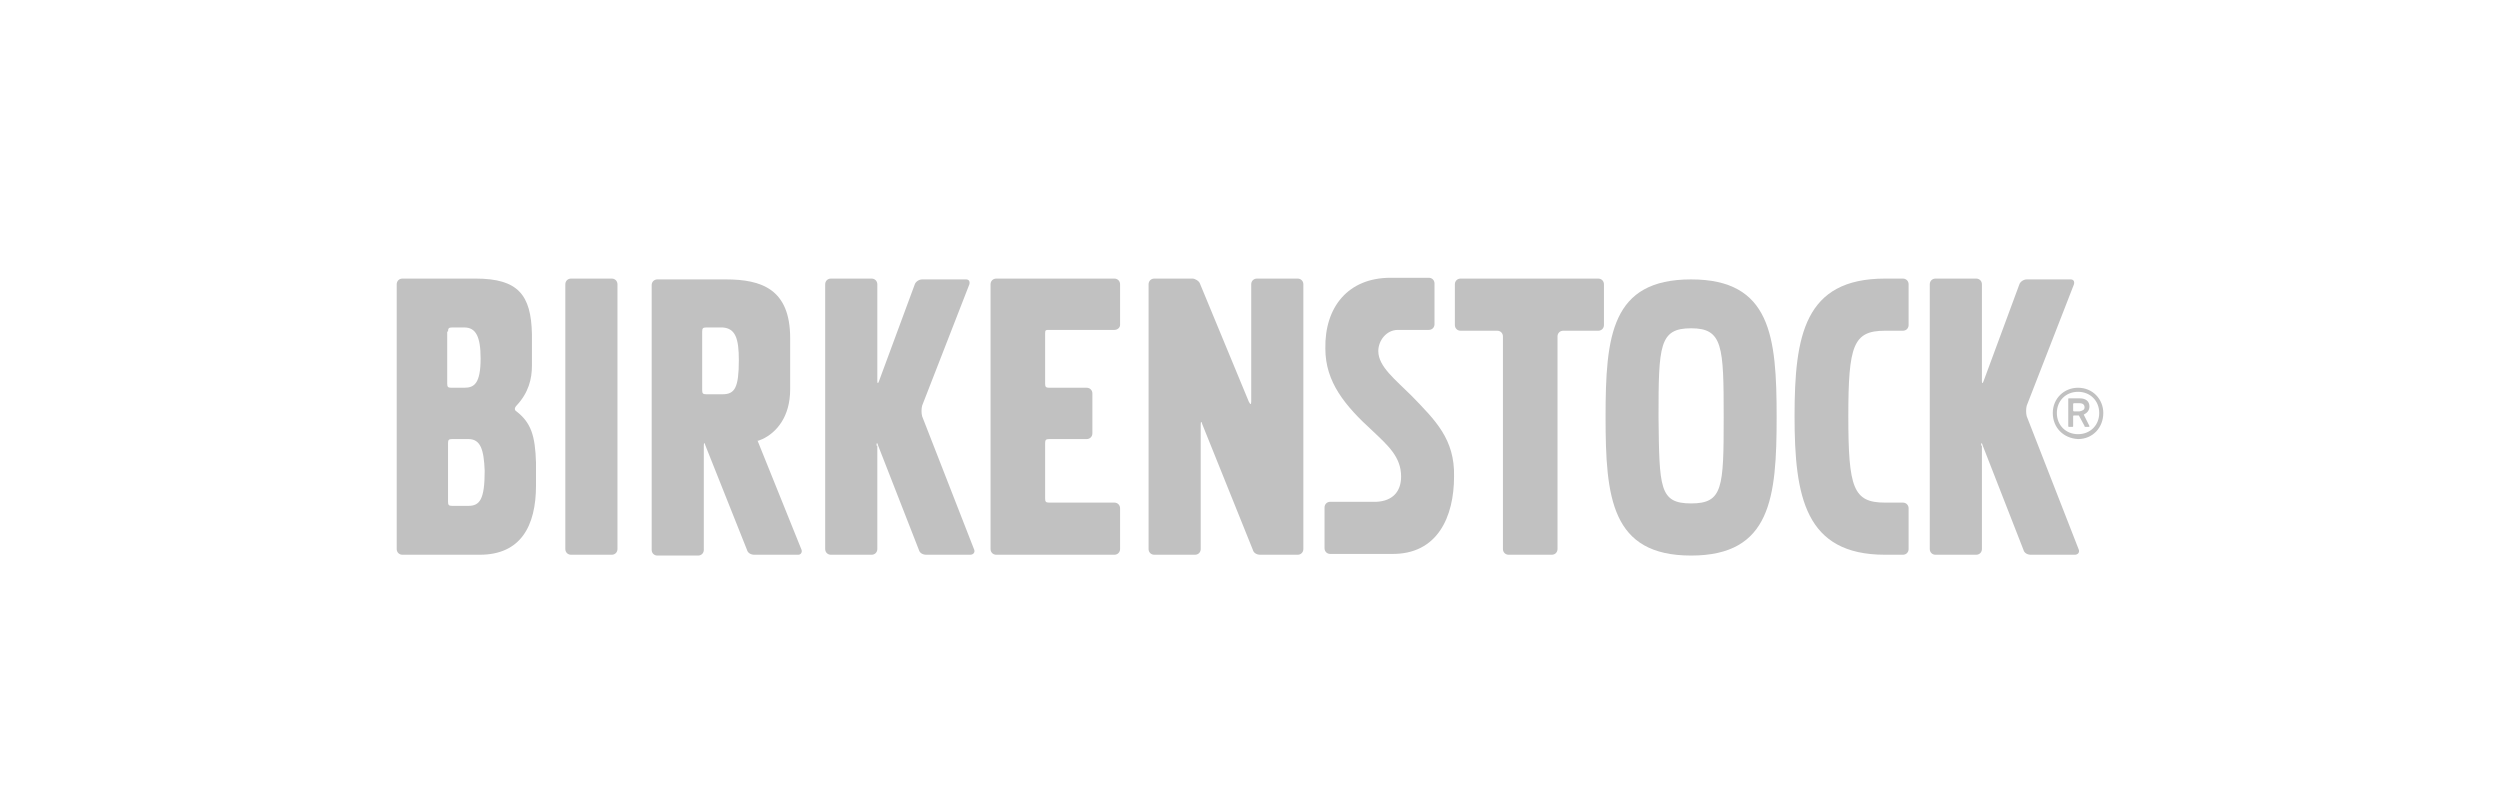
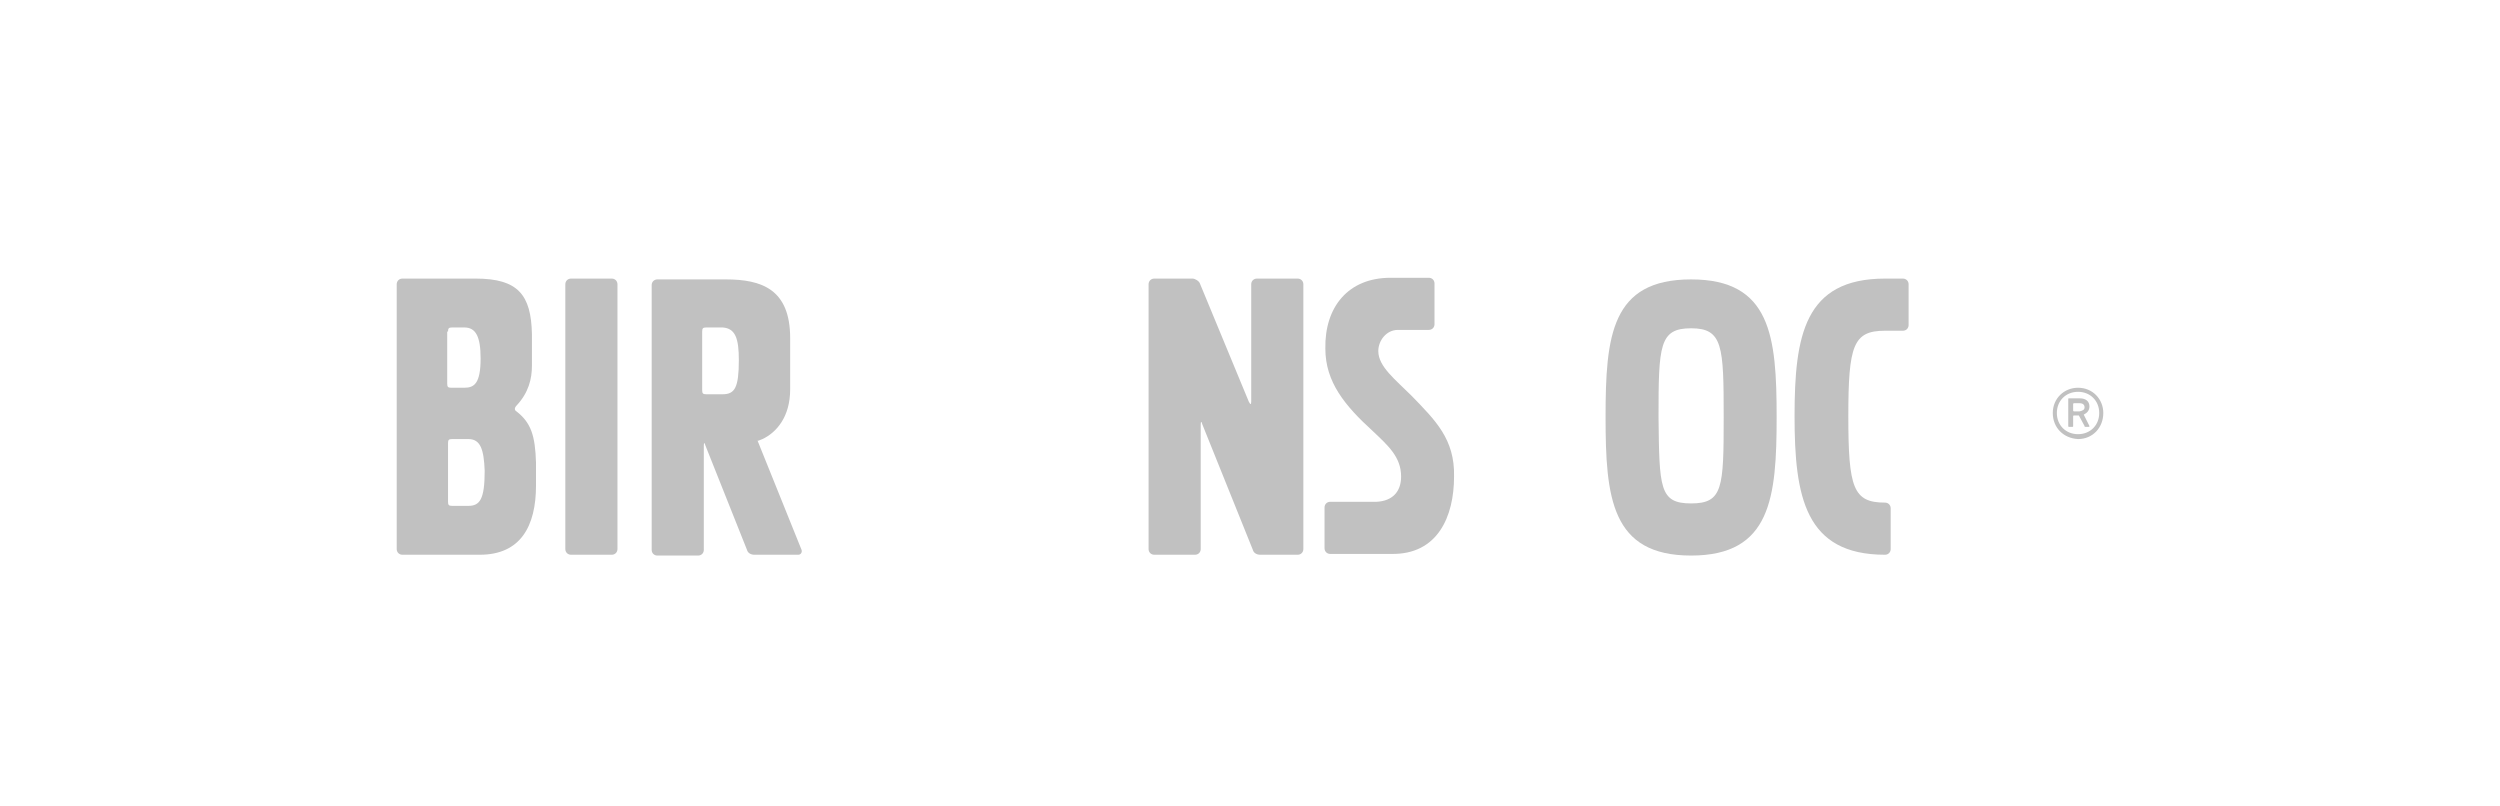
<svg xmlns="http://www.w3.org/2000/svg" version="1.1" id="Ebene_1" x="0px" y="0px" viewBox="0 0 306.9 98.9" style="enable-background:new 0 0 306.9 98.9;" xml:space="preserve">
  <style type="text/css">
	.st0{fill-rule:evenodd;clip-rule:evenodd;fill:#FFFFFF;stroke:#000000;stroke-miterlimit:10;}
	.st1{fill:#C1C1C1;}
	.st2{fill:#AFAFAF;}
	.st3{fill:#AAAAAA;}
	.st4{fill-rule:evenodd;clip-rule:evenodd;fill:#919090;}
	.st5{fill-rule:evenodd;clip-rule:evenodd;fill:#C1C1C1;}
	.st6{fill-rule:evenodd;clip-rule:evenodd;fill:#FFFFFF;}
	.st7{fill:#BFBFBF;}
	.st8{fill:#DDDDDD;}
	.st9{fill:#919090;}
	.st10{fill:#E5E5E5;}
	.st11{fill:#B2B2B2;}
	.st12{fill:#FFFFFF;}
</style>
  <g>
    <g>
-       <path class="st5" d="M196.2,40.6c0.4,0,0.7-0.3,0.7-0.7v-5c0-0.4-0.3-0.7-0.7-0.7h-16.9c-0.4,0-0.7,0.3-0.7,0.7v5    c0,0.4,0.3,0.7,0.7,0.7h4.5c0.4,0,0.7,0.3,0.7,0.7v26.1c0,0.4,0.3,0.7,0.7,0.7h5.3c0.4,0,0.7-0.3,0.7-0.7V41.3    c0-0.4,0.3-0.7,0.7-0.7H196.2L196.2,40.6z" />
      <path class="st5" d="M159.3,68.1c0.4,0,0.7-0.3,0.7-0.7l0-32.5c0-0.4-0.3-0.7-0.7-0.7h-5c-0.4,0-0.7,0.3-0.7,0.7v14.4    c0,0.4-0.1,0.4-0.3,0l-6-14.5c-0.1-0.3-0.6-0.6-0.9-0.6h-4.7c-0.4,0-0.7,0.3-0.7,0.7v32.5c0,0.4,0.3,0.7,0.7,0.7h5    c0.4,0,0.7-0.3,0.7-0.7V52.1c0-0.4,0.1-0.4,0.2,0l6.2,15.4c0.1,0.4,0.5,0.6,0.9,0.6H159.3L159.3,68.1z" />
    </g>
-     <path class="st5" d="M128.3,54.4c0-0.4,0.1-0.5,0.5-0.5h4.6c0.4,0,0.7-0.3,0.7-0.7v-4.9c0-0.4-0.3-0.7-0.7-0.7h-4.6   c-0.4,0-0.5-0.1-0.5-0.5v-6.2c0-0.4,0.1-0.4,0.5-0.4h8c0.4,0,0.7-0.3,0.7-0.6v-5c0-0.4-0.3-0.7-0.7-0.7h-14.5   c-0.4,0-0.7,0.3-0.7,0.7v32.5c0,0.4,0.3,0.7,0.7,0.7h14.5c0.4,0,0.7-0.3,0.7-0.7v-5c0-0.4-0.3-0.7-0.7-0.7h-8   c-0.4,0-0.5-0.1-0.5-0.5V54.4L128.3,54.4z" />
-     <path class="st5" d="M107.6,54.7c0-0.4,0.1-0.4,0.2,0l5,12.8c0.1,0.4,0.5,0.6,0.9,0.6h5.4c0.4,0,0.6-0.3,0.5-0.6l-6.4-16.4   c-0.1-0.4-0.1-0.9,0-1.3l5.8-14.9c0.1-0.4-0.1-0.6-0.4-0.6h-5.4c-0.4,0-0.8,0.3-0.9,0.6l-4.4,11.9c-0.1,0.3-0.2,0.3-0.2,0V34.9   c0-0.4-0.3-0.7-0.7-0.7h-5c-0.4,0-0.7,0.3-0.7,0.7v32.5c0,0.4,0.3,0.7,0.7,0.7h5c0.4,0,0.7-0.3,0.7-0.7V54.7L107.6,54.7z" />
-     <path class="st5" d="M243.2,54.7c0-0.4,0.1-0.4,0.2,0l5,12.8c0.1,0.4,0.5,0.6,0.9,0.6h5.4c0.4,0,0.6-0.3,0.5-0.6l-6.4-16.4   c-0.1-0.4-0.1-0.9,0-1.3l5.8-14.9c0.1-0.4-0.1-0.6-0.4-0.6h-5.4c-0.4,0-0.8,0.3-0.9,0.6l-4.4,11.9c-0.1,0.3-0.2,0.3-0.2,0V34.9   c0-0.4-0.3-0.7-0.7-0.7h-5c-0.4,0-0.7,0.3-0.7,0.7v32.5c0,0.4,0.3,0.7,0.7,0.7h5c0.4,0,0.7-0.3,0.7-0.7V54.7L243.2,54.7z" />
    <path class="st5" d="M75.8,34.9c0-0.4-0.3-0.7-0.7-0.7h-5c-0.4,0-0.7,0.3-0.7,0.7v32.5c0,0.4,0.3,0.7,0.7,0.7h5   c0.4,0,0.7-0.3,0.7-0.7V34.9L75.8,34.9z" />
    <g>
      <path class="st5" d="M173.3,48.6c-2-2-4.1-3.6-4.1-5.5c0-1.3,1-2.6,2.4-2.6c0.3,0,2.7,0,3.8,0c0,0,0,0,0,0c0.4,0,0.7-0.3,0.7-0.7    l0,0v-5c0,0,0,0,0,0c0-0.4-0.3-0.7-0.7-0.7c-1,0-3.4,0-4.7,0c-5.2,0-8.1,3.6-8,8.7c0,4.1,2.4,7,5.8,10.1c1.9,1.8,3.5,3.2,3.5,5.6    c0,1.9-1.1,3-3,3.1h-5.7c-0.4,0-0.7,0.3-0.7,0.7v5c0,0.4,0.3,0.7,0.7,0.7l7.5,0c0,0,0,0,0,0c5.7,0.1,7.7-4.6,7.7-9.5    C178.6,53.9,176.2,51.6,173.3,48.6L173.3,48.6z" />
      <path class="st5" d="M57.5,62.1h-2c-0.4,0-0.5-0.1-0.5-0.5v-7.2c0-0.4,0.1-0.5,0.5-0.5h2c1.5,0,1.9,1.3,2,3.9    C59.5,61.3,58.9,62.1,57.5,62.1L57.5,62.1z M55,40.7c0-0.4,0.1-0.5,0.5-0.5H57c1.4,0,2,1.1,2,3.8c0,3.1-0.8,3.6-2,3.6h-1.6    c-0.4,0-0.5-0.1-0.5-0.5V40.7L55,40.7z M63.4,50.5c0,0-0.2-0.1-0.2-0.3c0-0.2,0.2-0.4,0.2-0.4c1.5-1.6,1.9-3.3,1.9-4.9v-3.9    c-0.1-4.8-1.7-6.8-6.9-6.8h-9c-0.4,0-0.7,0.3-0.7,0.7v32.5c0,0.4,0.3,0.7,0.7,0.7h9.5c5,0,6.9-3.5,6.9-8.5v-2.8    C65.7,53.5,65.2,51.9,63.4,50.5L63.4,50.5z" />
    </g>
    <path class="st5" d="M90.7,44.2c0,3.4-0.5,4.2-2,4.2h-2c-0.4,0-0.5-0.1-0.5-0.5v-7.2c0-0.4,0.1-0.5,0.5-0.5h2   C90.3,40.3,90.7,41.6,90.7,44.2L90.7,44.2z M98.4,67.5L93,54.1l0.1,0c0,0,0.5-0.2,0.5-0.2c1.7-0.8,3.4-2.7,3.4-6.1v-6.3   c0-6-3.5-7.2-7.9-7.2h-8.4c-0.4,0-0.7,0.3-0.7,0.7v16.3v16.2l0,0c0,0.4,0.3,0.7,0.7,0.7h5c0.4,0,0.7-0.3,0.7-0.7l0,0l0,0V54.7   c0-0.4,0.1-0.4,0.2,0l5.1,12.8c0.1,0.4,0.5,0.6,0.9,0.6H98C98.3,68.1,98.5,67.8,98.4,67.5L98.4,67.5z" />
-     <path class="st1" d="M231.4,68.1c-9.8,0-11.1-7.1-11.1-17c0-9.9,1.2-16.9,11.1-16.9h2.2c0.4,0,0.7,0.3,0.7,0.7l0,5   c0,0.4-0.3,0.7-0.7,0.7c0,0-2.2,0-2.2,0c-3.9,0-4.5,1.8-4.5,10.5c0,8.8,0.6,10.6,4.5,10.6l2.2,0c0,0,0,0,0,0c0.4,0,0.7,0.3,0.7,0.7   v5c0,0.4-0.3,0.7-0.7,0.7H231.4L231.4,68.1z" />
+     <path class="st1" d="M231.4,68.1c-9.8,0-11.1-7.1-11.1-17c0-9.9,1.2-16.9,11.1-16.9h2.2c0.4,0,0.7,0.3,0.7,0.7l0,5   c0,0.4-0.3,0.7-0.7,0.7c0,0-2.2,0-2.2,0c-3.9,0-4.5,1.8-4.5,10.5c0,8.8,0.6,10.6,4.5,10.6c0,0,0,0,0,0c0.4,0,0.7,0.3,0.7,0.7   v5c0,0.4-0.3,0.7-0.7,0.7H231.4L231.4,68.1z" />
    <path class="st1" d="M207.6,61.8c3.9,0,4-1.9,4-10.6c0-8.7-0.1-10.9-4-10.9c-3.9,0-4,2.1-4,10.9C203.7,59.9,203.7,61.8,207.6,61.8   L207.6,61.8z M207.6,34.3c9.8,0,10.5,7,10.5,16.9c0,9.9-0.7,17-10.5,17c-9.8,0-10.5-7.1-10.5-17C197.1,41.2,197.8,34.3,207.6,34.3   L207.6,34.3z" />
    <path class="st1" d="M255.9,50c0-0.3-0.2-0.5-0.6-0.5h-0.7c0,0-0.1,0-0.1,0.1v0.8c0,0,0,0.1,0.1,0.1h0.7   C255.7,50.4,255.9,50.3,255.9,50L255.9,50z M254,52.4c-0.1,0-0.1,0-0.1-0.1V49c0-0.1,0-0.1,0.1-0.1h1.3c0.8,0,1.2,0.4,1.2,1   c0,0.5-0.3,0.8-0.7,1l0.7,1.4c0,0.1,0,0.1-0.1,0.1H256c-0.1,0-0.1,0-0.1-0.1l-0.7-1.3h-0.6c0,0-0.1,0-0.1,0.1v1.2   c0,0.1,0,0.1-0.1,0.1H254L254,52.4z M257.7,50.7c0-1.5-1.1-2.6-2.6-2.6c-1.5,0-2.6,1.1-2.6,2.6c0,1.5,1.1,2.6,2.6,2.6   C256.6,53.3,257.7,52.2,257.7,50.7L257.7,50.7z M252,50.7c0-1.8,1.4-3.1,3.1-3.1c1.8,0,3.1,1.4,3.1,3.1c0,1.8-1.3,3.2-3.1,3.2   C253.3,53.8,252,52.5,252,50.7L252,50.7z" />
  </g>
</svg>